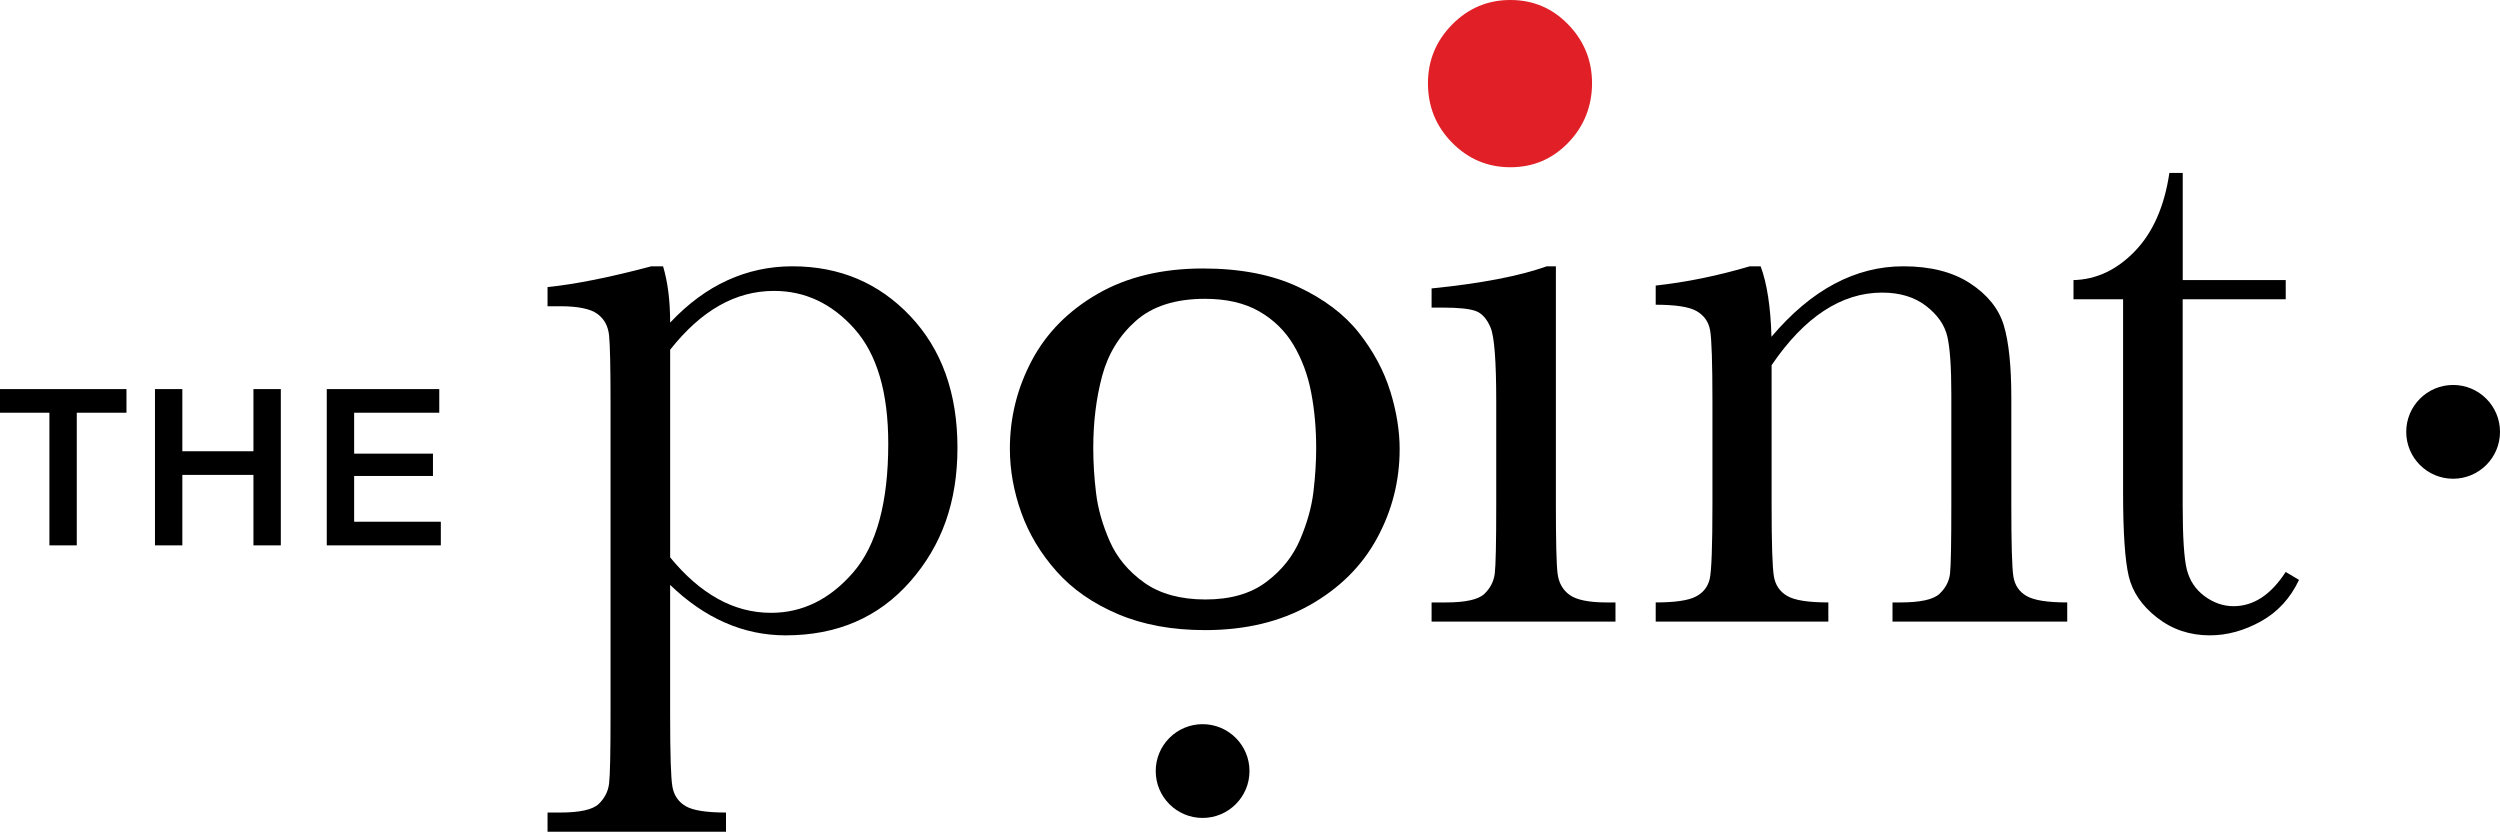
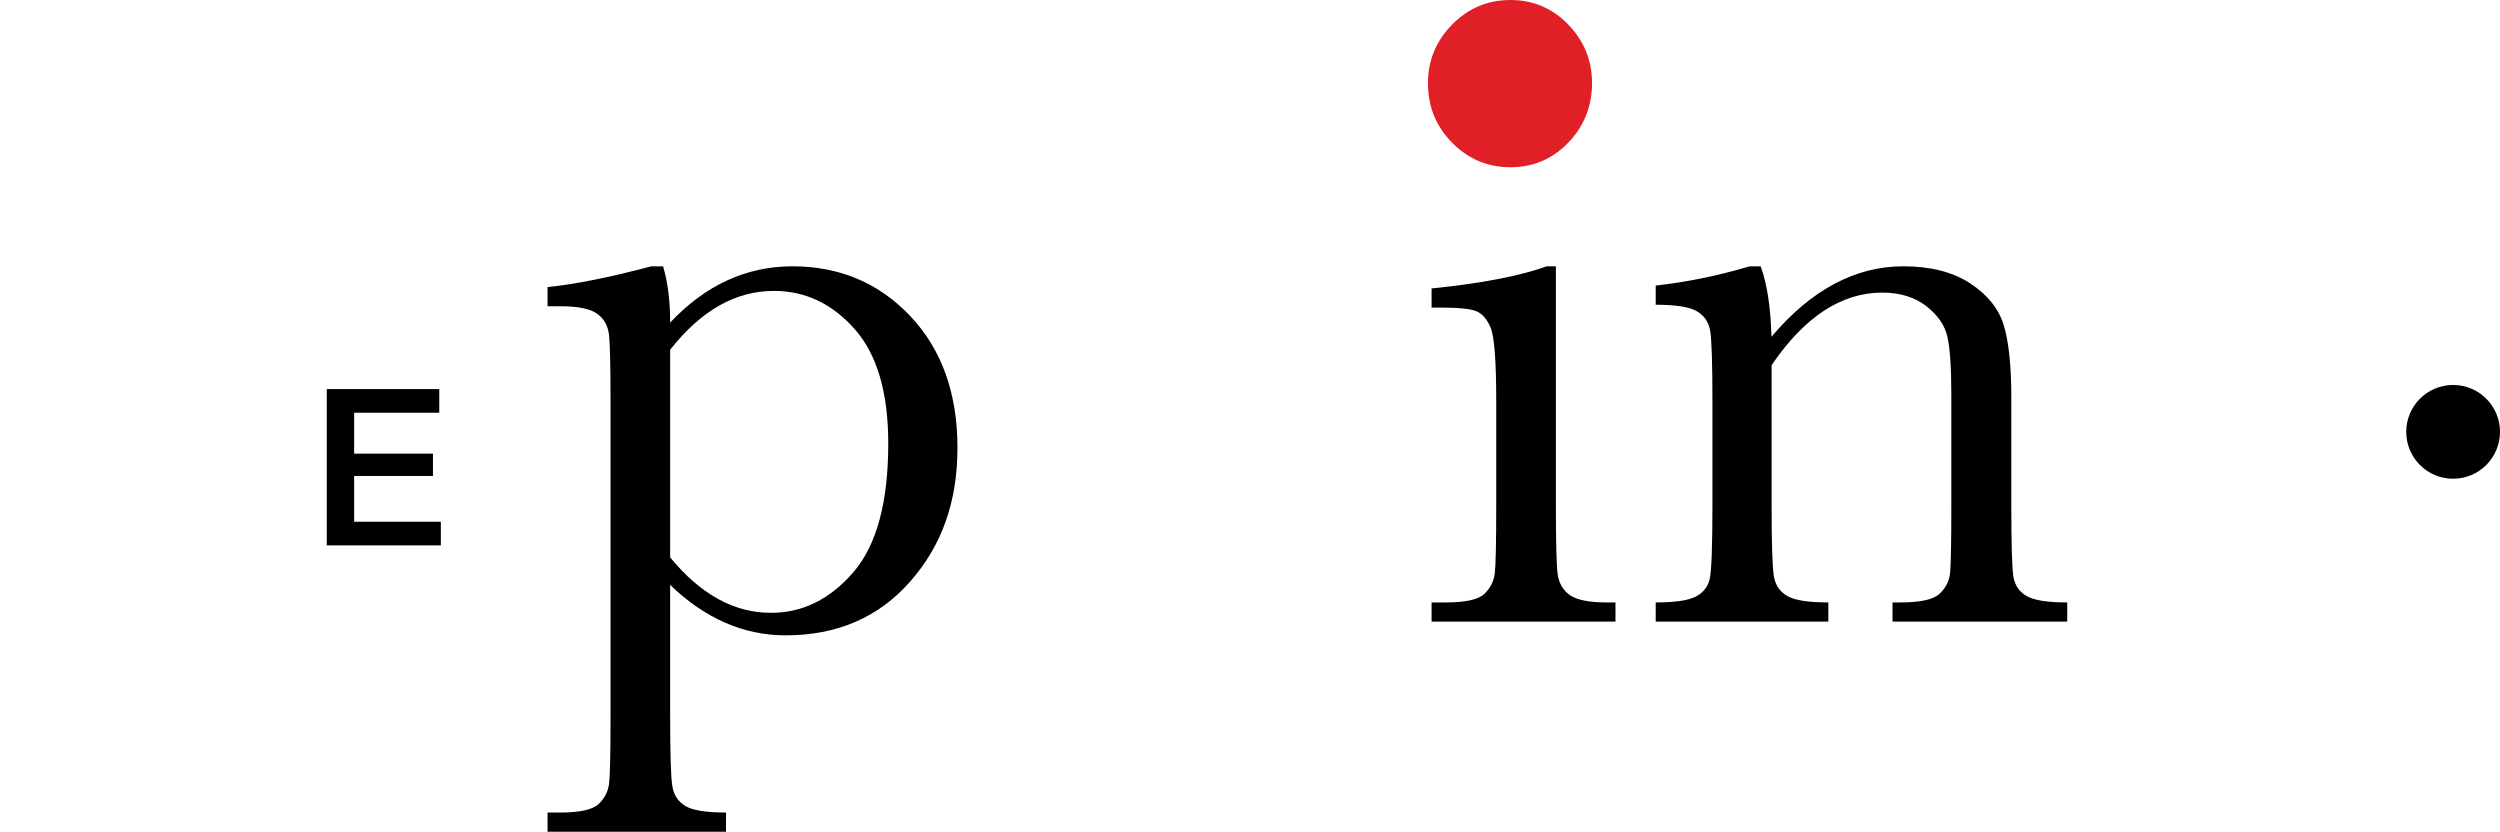
<svg xmlns="http://www.w3.org/2000/svg" viewBox="0 0 515.11 171.38">
  <path d="M134.3,54.87h2.32c.97,3.21,1.46,7.08,1.46,11.6,3.66-3.89,7.6-6.8,11.81-8.72,4.21-1.92,8.66-2.88,13.36-2.88,9.74,0,17.84,3.42,24.32,10.27,6.47,6.85,9.71,15.88,9.71,27.11s-3.25,20.19-9.75,27.58c-6.5,7.39-15.05,11.08-25.65,11.08-4.35,0-8.52-.87-12.5-2.62-3.98-1.75-7.75-4.34-11.3-7.78v26.72c0,8.13.15,13.09.47,14.87.31,1.77,1.22,3.11,2.71,3.99,1.49.89,4.27,1.33,8.33,1.33v3.95h-36.77v-3.95h2.58c4.07,0,6.72-.59,7.95-1.76,1.23-1.17,1.95-2.58,2.15-4.21.2-1.63.3-6.37.3-14.22v-63.93c0-7.5-.1-12.23-.3-14.18-.2-1.95-1.02-3.44-2.45-4.47-1.43-1.03-3.98-1.55-7.65-1.55h-2.58v-3.95c5.67-.57,12.83-2,21.48-4.3ZM138.08,114.84c3.09,3.78,6.37,6.63,9.84,8.55,3.46,1.92,7.11,2.88,10.95,2.88,6.47,0,12.12-2.78,16.93-8.33,4.81-5.56,7.22-14.41,7.22-26.55,0-10.54-2.32-18.42-6.96-23.63-4.64-5.21-10.17-7.82-16.59-7.82-3.95,0-7.7,1-11.25,3.01-3.55,2.01-6.93,5.04-10.14,9.11v42.79Z" fill="#000" />
  <path d="M320.58,54.87v49.06c0,7.5.11,12.23.34,14.18.23,1.95,1.06,3.44,2.49,4.47,1.43,1.03,3.98,1.55,7.65,1.55h1.8v3.95h-37.89v-3.95h2.92c4.07,0,6.72-.59,7.95-1.76,1.23-1.17,1.95-2.58,2.15-4.21s.3-6.37.3-14.22v-21.31c0-8.25-.39-13.29-1.16-15.12-.77-1.83-1.8-2.98-3.1-3.44-1.29-.46-3.54-.69-6.74-.69h-2.32v-3.95c10.2-1.03,18.1-2.55,23.71-4.55h1.89Z" fill="#000" />
  <path d="M360.45,54.87h2.32c1.32,3.55,2.06,8.39,2.23,14.52,4.13-4.87,8.45-8.51,12.98-10.91,4.53-2.41,9.25-3.61,14.18-3.61,5.61,0,10.21,1.17,13.79,3.52,3.58,2.35,5.89,5.23,6.92,8.64,1.03,3.41,1.55,8.38,1.55,14.91v22c0,8.14.14,13.09.43,14.87.29,1.78,1.19,3.11,2.71,3.99,1.52.89,4.31,1.33,8.38,1.33v3.95h-36v-3.95h1.63c4.13,0,6.82-.6,8.08-1.8,1.26-1.2,1.98-2.61,2.15-4.21.17-1.6.26-6.33.26-14.18v-22.68c0-5.55-.27-9.52-.82-11.9-.54-2.38-2.01-4.48-4.38-6.32-2.38-1.83-5.4-2.75-9.06-2.75-4.18,0-8.18,1.25-11.98,3.74-3.81,2.49-7.4,6.23-10.79,11.21v28.7c0,8.14.16,13.09.48,14.87.31,1.78,1.23,3.11,2.75,3.99,1.52.89,4.34,1.33,8.46,1.33v3.95h-35.57v-3.95c3.95,0,6.7-.4,8.25-1.2,1.55-.8,2.5-2.02,2.88-3.65.37-1.63.56-6.75.56-15.34v-20.96c0-8.19-.16-13.16-.48-14.91-.31-1.75-1.23-3.06-2.75-3.95-1.52-.89-4.34-1.33-8.46-1.33v-3.95c6.3-.69,12.75-2.01,19.33-3.95Z" fill="#000" />
-   <path d="M470.95,61.66h-21.22v42.53c0,6.53.29,10.93.86,13.19.58,2.26,1.79,4.08,3.65,5.46,1.86,1.37,3.85,2.06,5.97,2.06,4.12,0,7.7-2.35,10.74-7.05l2.75,1.63c-1.78,3.78-4.4,6.63-7.86,8.55-3.46,1.92-6.97,2.88-10.52,2.88-4.13,0-7.75-1.22-10.87-3.65-3.12-2.43-5.07-5.28-5.84-8.55-.77-3.27-1.16-8.99-1.16-17.18v-39.87h-10.22v-3.95c4.7-.11,8.91-2.09,12.63-5.93,3.72-3.84,6.1-9.22,7.13-16.15h2.75v22.08h21.22v3.95Z" fill="#000" />
-   <path d="M238.13,158.87c0-5.33,4.32-9.66,9.66-9.66s9.66,4.33,9.66,9.66-4.32,9.66-9.66,9.66-9.66-4.32-9.66-9.66M270.63,101.3c-.37,3.15-1.29,6.44-2.76,9.89-1.47,3.45-3.8,6.36-7,8.75-3.2,2.39-7.36,3.58-12.49,3.58s-9.37-1.16-12.62-3.47c-3.25-2.32-5.62-5.16-7.11-8.54-1.48-3.38-2.42-6.67-2.81-9.89-.39-3.22-.58-6.31-.58-9.28,0-5.37.61-10.33,1.83-14.88,1.22-4.54,3.54-8.33,6.95-11.35,3.41-3.02,8.16-4.54,14.24-4.54,4.42,0,8.13.86,11.14,2.57,3,1.72,5.37,4.03,7.11,6.95,1.73,2.92,2.94,6.18,3.63,9.79.69,3.61,1.03,7.43,1.03,11.46,0,2.83-.19,5.82-.56,8.96M286.44,80.59c-1.29-4.19-3.44-8.19-6.44-12.01-3.01-3.82-7.2-6.98-12.57-9.49-5.38-2.51-11.9-3.77-19.57-3.77-8.41,0-15.65,1.74-21.69,5.22-6.04,3.48-10.57,8.07-13.58,13.76-3.01,5.69-4.51,11.74-4.51,18.14,0,4.42.79,8.82,2.36,13.21,1.57,4.38,4,8.42,7.27,12.09,3.27,3.68,7.49,6.61,12.65,8.8,5.16,2.19,11.14,3.29,17.93,3.29,8.31,0,15.51-1.72,21.61-5.17,6.1-3.45,10.71-8.03,13.82-13.74,3.11-5.71,4.67-11.84,4.67-18.38,0-3.78-.64-7.77-1.94-11.96" fill="#000" />
-   <path d="M0,80.17h26.06v4.87h-10.24v27.33h-5.64v-27.33H0v-4.87Z" fill="#000" />
-   <path d="M31.93,80.17h5.64v12.81h14.65v-12.81h5.64v32.2h-5.64v-14.52h-14.65v14.52h-5.64v-32.2Z" fill="#000" />
  <path d="M67.33,80.17h23.18v4.87h-17.54v8.43h16.24v4.6h-16.24v9.43h17.86v4.87h-23.5v-32.2Z" fill="#000" />
  <path d="M495.79,88.98c0-5.33,4.32-9.66,9.66-9.66s9.66,4.33,9.66,9.66-4.32,9.66-9.66,9.66-9.66-4.32-9.66-9.66" fill="#000" />
  <path d="M294.22,17.15c0-4.68,1.66-8.71,4.98-12.09,3.32-3.37,7.32-5.06,12.01-5.06s8.66,1.69,11.92,5.06c3.27,3.38,4.9,7.41,4.9,12.09s-1.64,8.88-4.9,12.25c-3.27,3.38-7.24,5.06-11.92,5.06s-8.69-1.69-12.01-5.06c-3.33-3.37-4.98-7.46-4.98-12.25Z" fill="#e01f26" />
</svg>